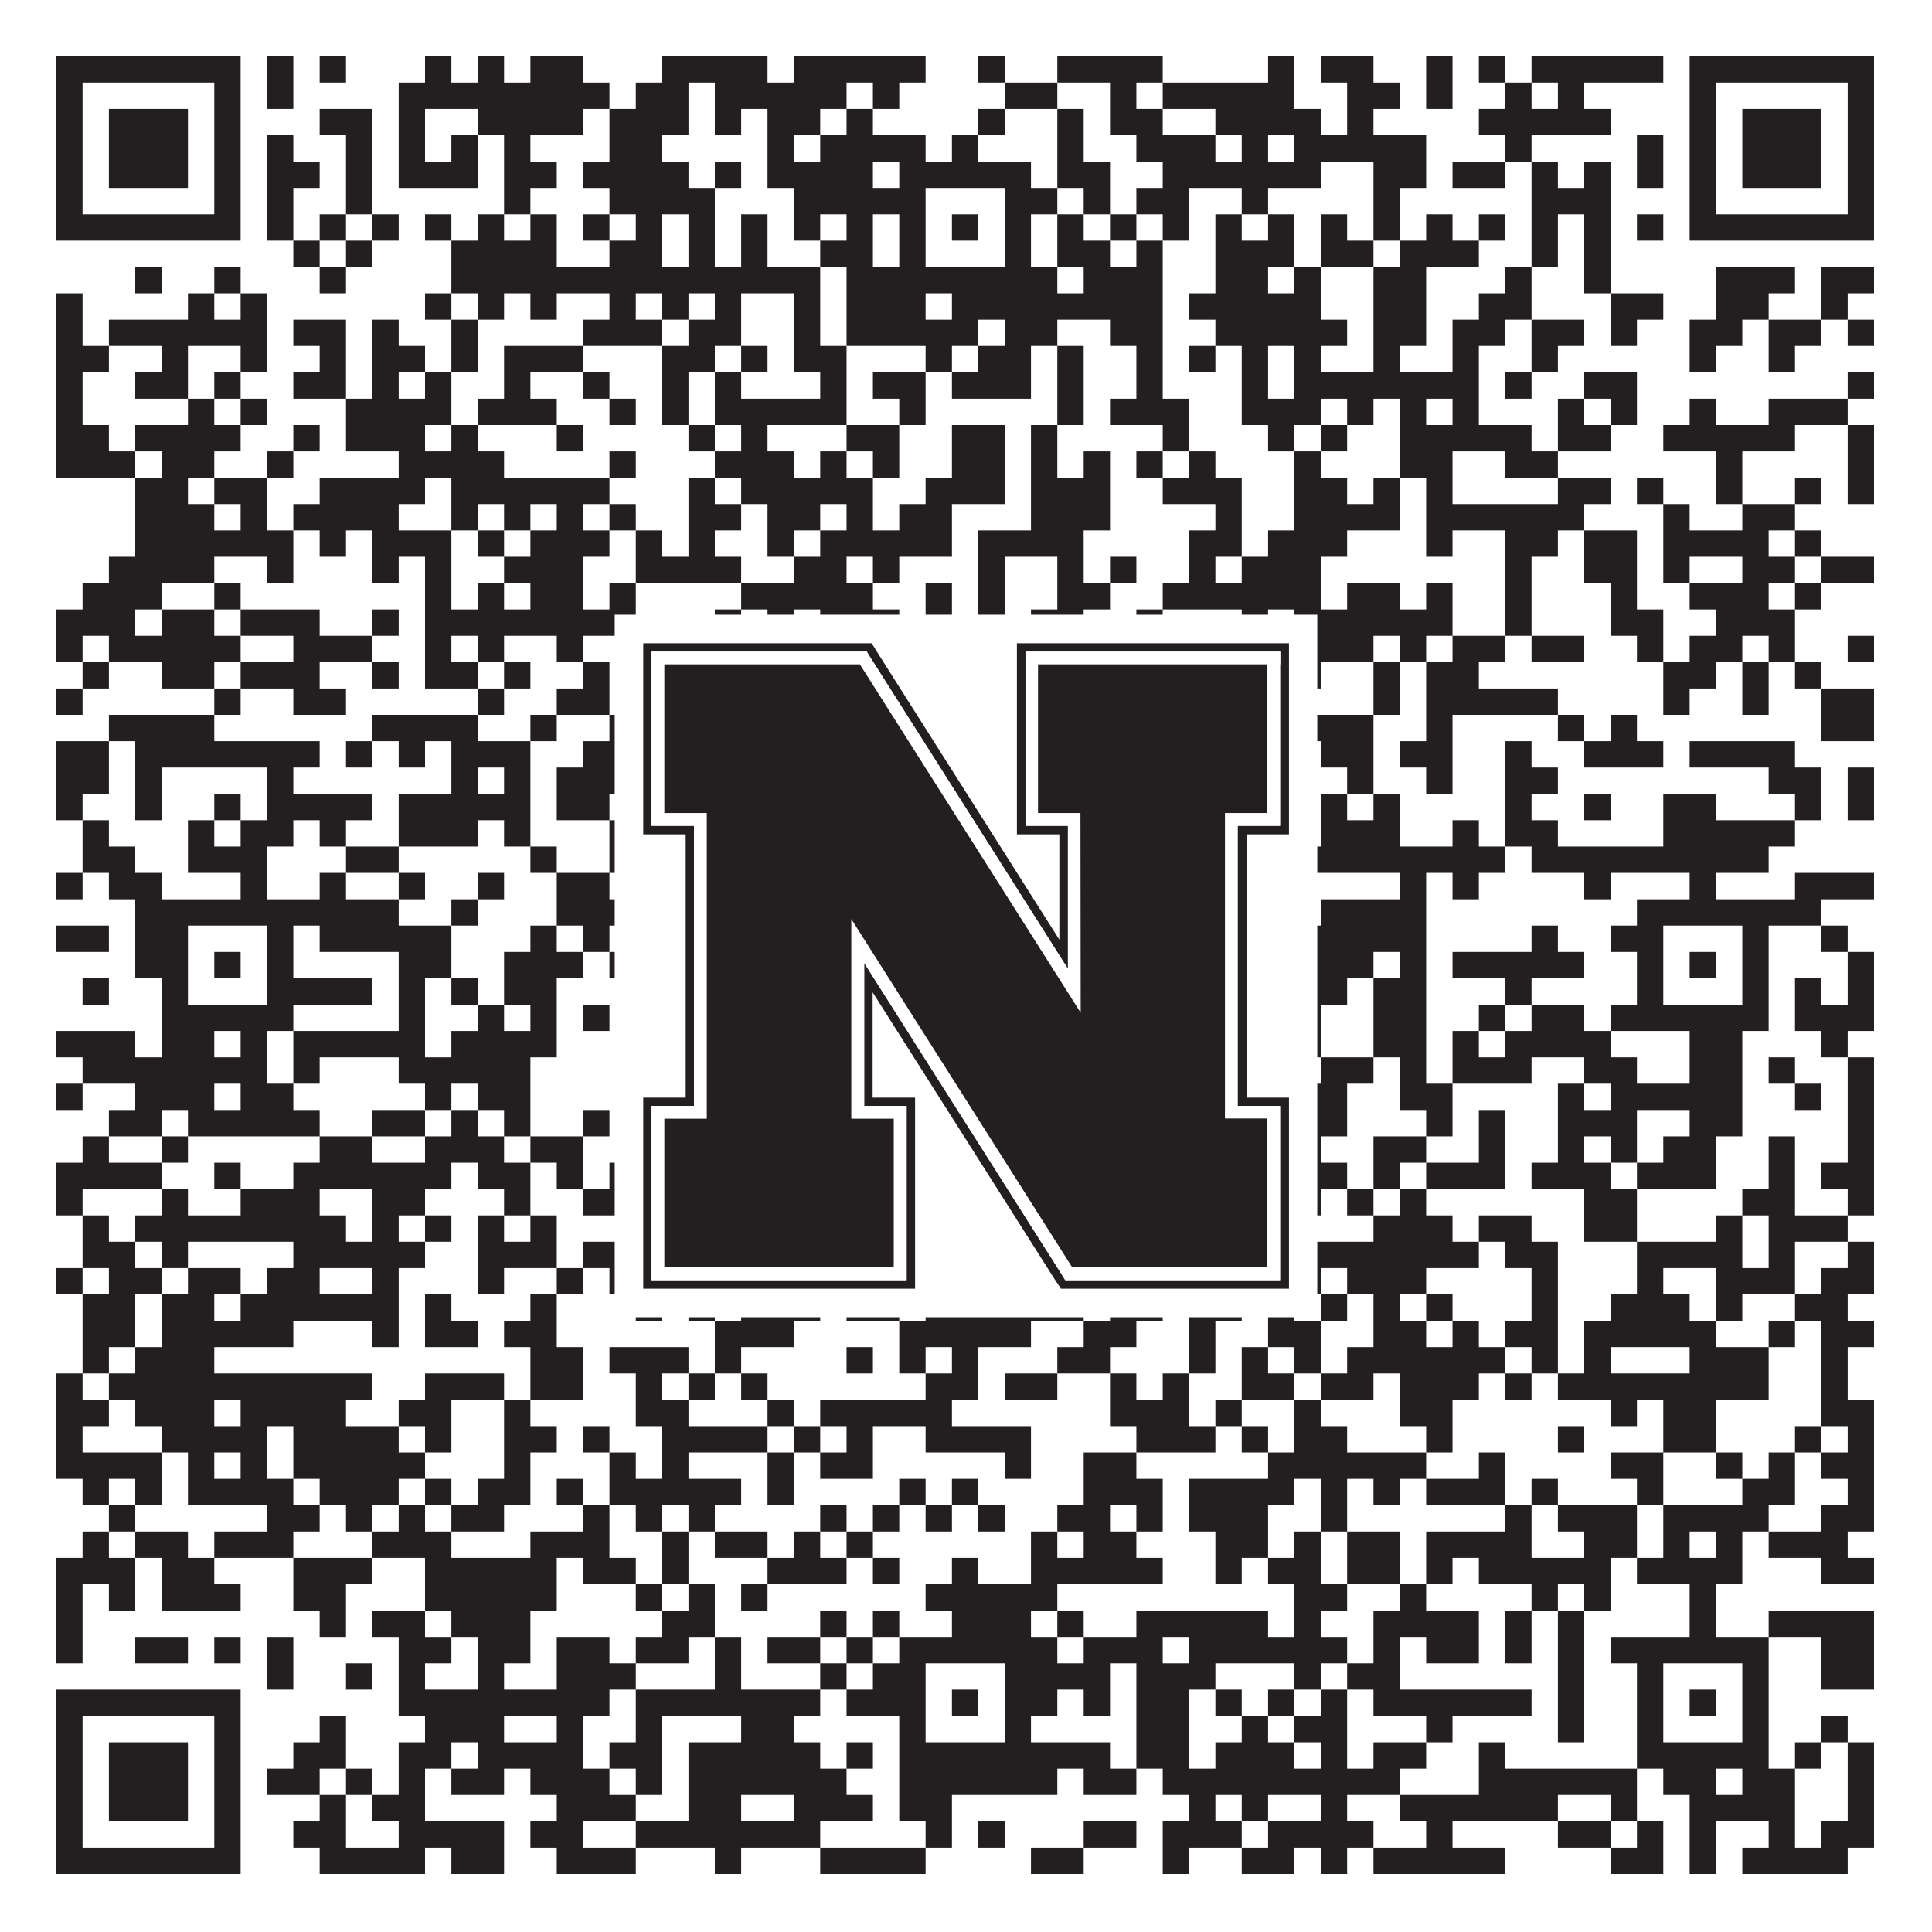
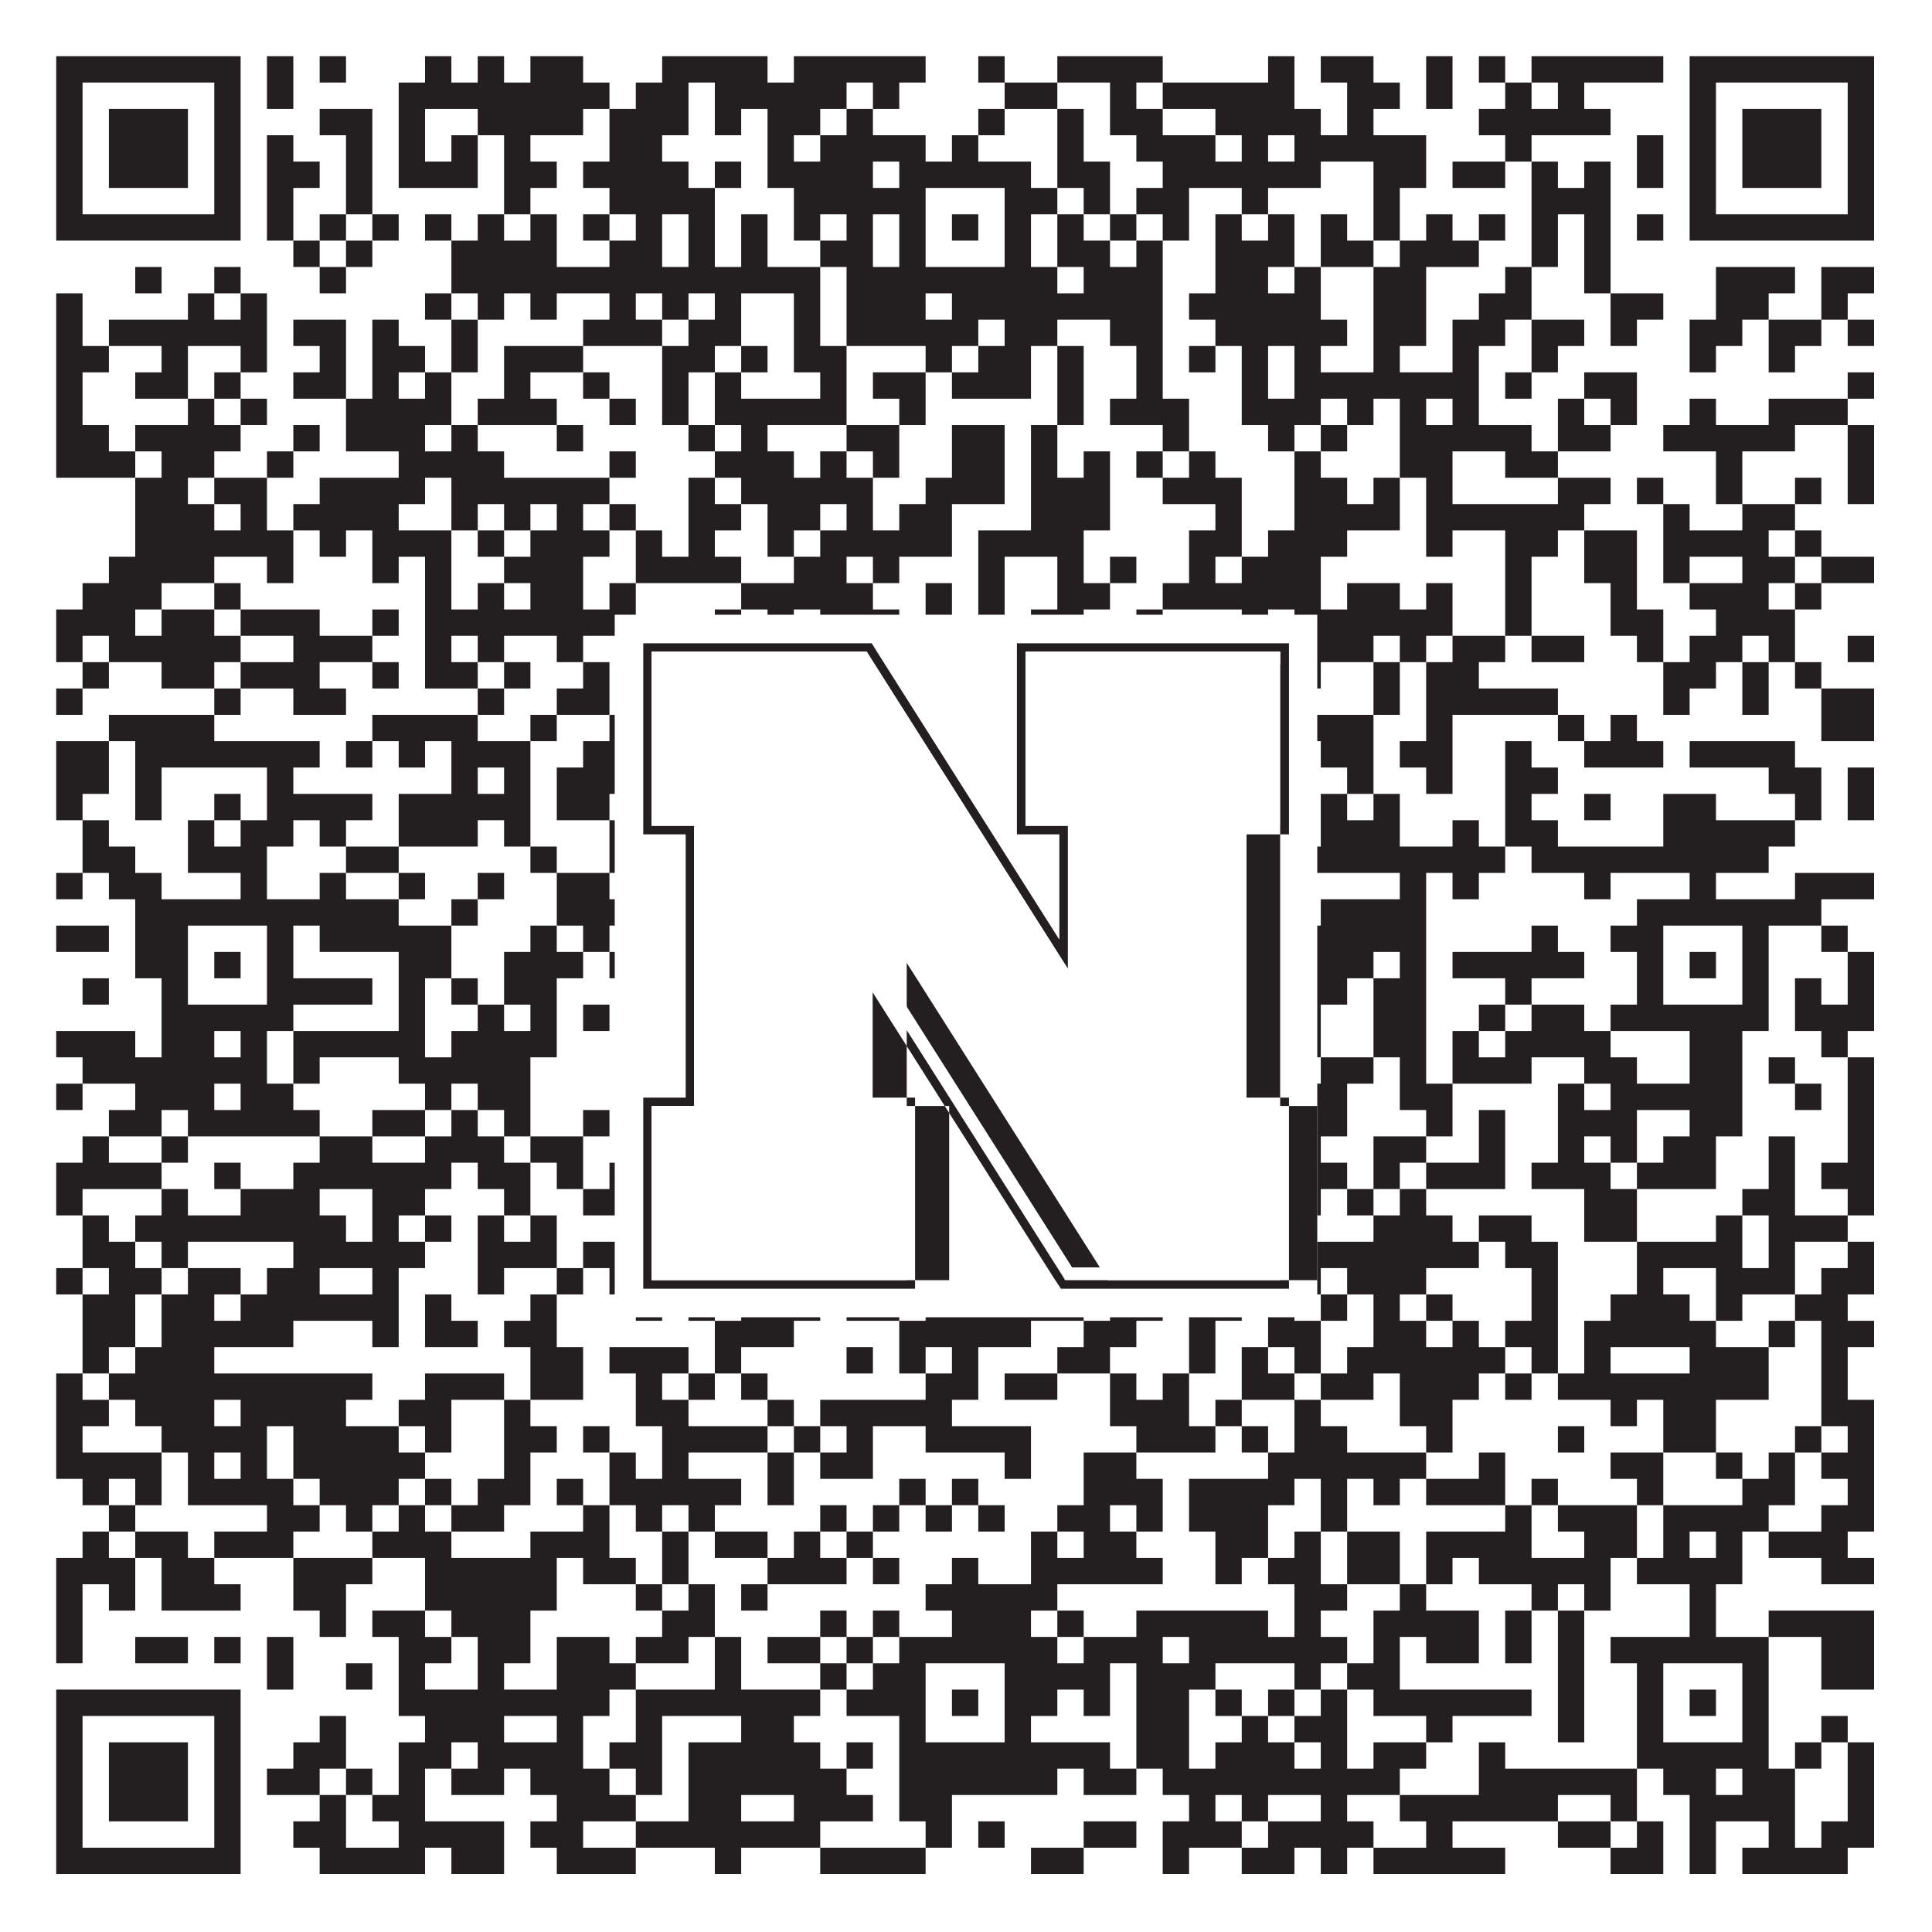
<svg xmlns="http://www.w3.org/2000/svg" version="1.1" width="1100px" height="1100px" viewBox="0 0 1100 1100">
  <rect x="0" y="0" width="1100" height="1100" fill="#ffffff" fill-opacity="1" />
  <path fill="#231f20" fill-opacity="1" d="M32,32L137,32L137,47L32,47ZM152,32L167,32L167,47L152,47ZM182,32L197,32L197,47L182,47ZM242,32L257,32L257,47L242,47ZM272,32L287,32L287,47L272,47ZM302,32L332,32L332,47L302,47ZM377,32L437,32L437,47L377,47ZM452,32L527,32L527,47L452,47ZM557,32L572,32L572,47L557,47ZM602,32L662,32L662,47L602,47ZM722,32L737,32L737,47L722,47ZM752,32L782,32L782,47L752,47ZM812,32L827,32L827,47L812,47ZM842,32L857,32L857,47L842,47ZM872,32L947,32L947,47L872,47ZM962,32L1067,32L1067,47L962,47ZM32,47L47,47L47,62L32,62ZM122,47L137,47L137,62L122,62ZM152,47L167,47L167,62L152,62ZM227,47L347,47L347,62L227,62ZM362,47L392,47L392,62L362,62ZM407,47L482,47L482,62L407,62ZM497,47L512,47L512,62L497,62ZM572,47L602,47L602,62L572,62ZM632,47L647,47L647,62L632,62ZM662,47L737,47L737,62L662,62ZM767,47L797,47L797,62L767,62ZM812,47L827,47L827,62L812,62ZM857,47L872,47L872,62L857,62ZM887,47L902,47L902,62L887,62ZM962,47L977,47L977,62L962,62ZM1052,47L1067,47L1067,62L1052,62ZM32,62L47,62L47,77L32,77ZM62,62L107,62L107,77L62,77ZM122,62L137,62L137,77L122,77ZM182,62L212,62L212,77L182,77ZM227,62L242,62L242,77L227,77ZM272,62L332,62L332,77L272,77ZM347,62L392,62L392,77L347,77ZM407,62L422,62L422,77L407,77ZM437,62L467,62L467,77L437,77ZM482,62L497,62L497,77L482,77ZM557,62L572,62L572,77L557,77ZM602,62L617,62L617,77L602,77ZM632,62L662,62L662,77L632,77ZM692,62L752,62L752,77L692,77ZM767,62L782,62L782,77L767,77ZM842,62L917,62L917,77L842,77ZM962,62L977,62L977,77L962,77ZM992,62L1037,62L1037,77L992,77ZM1052,62L1067,62L1067,77L1052,77ZM32,77L47,77L47,92L32,92ZM62,77L107,77L107,92L62,92ZM122,77L137,77L137,92L122,92ZM152,77L167,77L167,92L152,92ZM197,77L212,77L212,92L197,92ZM227,77L242,77L242,92L227,92ZM257,77L272,77L272,92L257,92ZM287,77L302,77L302,92L287,92ZM347,77L377,77L377,92L347,92ZM437,77L452,77L452,92L437,92ZM467,77L527,77L527,92L467,92ZM542,77L557,77L557,92L542,92ZM602,77L617,77L617,92L602,92ZM647,77L692,77L692,92L647,92ZM707,77L722,77L722,92L707,92ZM737,77L812,77L812,92L737,92ZM857,77L872,77L872,92L857,92ZM932,77L947,77L947,92L932,92ZM962,77L977,77L977,92L962,92ZM992,77L1037,77L1037,92L992,92ZM1052,77L1067,77L1067,92L1052,92ZM32,92L47,92L47,107L32,107ZM62,92L107,92L107,107L62,107ZM122,92L137,92L137,107L122,107ZM152,92L182,92L182,107L152,107ZM197,92L212,92L212,107L197,107ZM227,92L272,92L272,107L227,107ZM287,92L317,92L317,107L287,107ZM332,92L392,92L392,107L332,107ZM407,92L422,92L422,107L407,107ZM437,92L497,92L497,107L437,107ZM512,92L587,92L587,107L512,107ZM602,92L632,92L632,107L602,107ZM662,92L752,92L752,107L662,107ZM782,92L812,92L812,107L782,107ZM827,92L857,92L857,107L827,107ZM872,92L887,92L887,107L872,107ZM902,92L917,92L917,107L902,107ZM932,92L947,92L947,107L932,107ZM962,92L977,92L977,107L962,107ZM992,92L1037,92L1037,107L992,107ZM1052,92L1067,92L1067,107L1052,107ZM32,107L47,107L47,122L32,122ZM122,107L137,107L137,122L122,122ZM152,107L167,107L167,122L152,122ZM197,107L212,107L212,122L197,122ZM287,107L302,107L302,122L287,122ZM347,107L407,107L407,122L347,122ZM452,107L527,107L527,122L452,122ZM572,107L602,107L602,122L572,122ZM617,107L632,107L632,122L617,122ZM647,107L677,107L677,122L647,122ZM707,107L722,107L722,122L707,122ZM782,107L797,107L797,122L782,122ZM872,107L917,107L917,122L872,122ZM962,107L977,107L977,122L962,122ZM1052,107L1067,107L1067,122L1052,122ZM32,122L137,122L137,137L32,137ZM152,122L167,122L167,137L152,137ZM182,122L197,122L197,137L182,137ZM212,122L227,122L227,137L212,137ZM242,122L257,122L257,137L242,137ZM272,122L287,122L287,137L272,137ZM302,122L317,122L317,137L302,137ZM332,122L347,122L347,137L332,137ZM362,122L377,122L377,137L362,137ZM392,122L407,122L407,137L392,137ZM422,122L437,122L437,137L422,137ZM452,122L467,122L467,137L452,137ZM482,122L497,122L497,137L482,137ZM512,122L527,122L527,137L512,137ZM542,122L557,122L557,137L542,137ZM572,122L587,122L587,137L572,137ZM602,122L617,122L617,137L602,137ZM632,122L647,122L647,137L632,137ZM662,122L677,122L677,137L662,137ZM692,122L707,122L707,137L692,137ZM722,122L737,122L737,137L722,137ZM752,122L767,122L767,137L752,137ZM782,122L797,122L797,137L782,137ZM812,122L827,122L827,137L812,137ZM842,122L857,122L857,137L842,137ZM872,122L887,122L887,137L872,137ZM902,122L917,122L917,137L902,137ZM932,122L947,122L947,137L932,137ZM962,122L1067,122L1067,137L962,137ZM167,137L182,137L182,152L167,152ZM197,137L212,137L212,152L197,152ZM257,137L317,137L317,152L257,152ZM347,137L377,137L377,152L347,152ZM392,137L407,137L407,152L392,152ZM422,137L437,137L437,152L422,152ZM467,137L497,137L497,152L467,152ZM512,137L527,137L527,152L512,152ZM572,137L587,137L587,152L572,152ZM602,137L632,137L632,152L602,152ZM647,137L662,137L662,152L647,152ZM692,137L737,137L737,152L692,152ZM752,137L782,137L782,152L752,152ZM797,137L842,137L842,152L797,152ZM872,137L887,137L887,152L872,152ZM902,137L917,137L917,152L902,152ZM77,152L92,152L92,167L77,167ZM122,152L137,152L137,167L122,167ZM182,152L197,152L197,167L182,167ZM257,152L467,152L467,167L257,167ZM482,152L602,152L602,167L482,167ZM617,152L662,152L662,167L617,167ZM692,152L722,152L722,167L692,167ZM737,152L752,152L752,167L737,167ZM782,152L812,152L812,167L782,167ZM857,152L872,152L872,167L857,167ZM902,152L917,152L917,167L902,167ZM977,152L1022,152L1022,167L977,167ZM1037,152L1067,152L1067,167L1037,167ZM32,167L47,167L47,182L32,182ZM107,167L122,167L122,182L107,182ZM137,167L152,167L152,182L137,182ZM242,167L257,167L257,182L242,182ZM272,167L287,167L287,182L272,182ZM302,167L317,167L317,182L302,182ZM347,167L362,167L362,182L347,182ZM377,167L392,167L392,182L377,182ZM407,167L422,167L422,182L407,182ZM452,167L467,167L467,182L452,182ZM482,167L527,167L527,182L482,182ZM542,167L662,167L662,182L542,182ZM677,167L752,167L752,182L677,182ZM782,167L812,167L812,182L782,182ZM842,167L872,167L872,182L842,182ZM917,167L947,167L947,182L917,182ZM977,167L1007,167L1007,182L977,182ZM1037,167L1052,167L1052,182L1037,182ZM32,182L47,182L47,197L32,197ZM62,182L152,182L152,197L62,197ZM167,182L197,182L197,197L167,197ZM212,182L227,182L227,197L212,197ZM257,182L272,182L272,197L257,197ZM332,182L377,182L377,197L332,197ZM392,182L422,182L422,197L392,197ZM452,182L467,182L467,197L452,197ZM482,182L557,182L557,197L482,197ZM572,182L602,182L602,197L572,197ZM632,182L662,182L662,197L632,197ZM692,182L767,182L767,197L692,197ZM782,182L812,182L812,197L782,197ZM827,182L857,182L857,197L827,197ZM872,182L902,182L902,197L872,197ZM917,182L932,182L932,197L917,197ZM962,182L992,182L992,197L962,197ZM1007,182L1037,182L1037,197L1007,197ZM1052,182L1067,182L1067,197L1052,197ZM32,197L62,197L62,212L32,212ZM92,197L107,197L107,212L92,212ZM137,197L152,197L152,212L137,212ZM182,197L197,197L197,212L182,212ZM212,197L242,197L242,212L212,212ZM257,197L272,197L272,212L257,212ZM287,197L332,197L332,212L287,212ZM377,197L407,197L407,212L377,212ZM422,197L437,197L437,212L422,212ZM452,197L482,197L482,212L452,212ZM527,197L542,197L542,212L527,212ZM557,197L587,197L587,212L557,212ZM602,197L617,197L617,212L602,212ZM647,197L662,197L662,212L647,212ZM677,197L692,197L692,212L677,212ZM707,197L722,197L722,212L707,212ZM737,197L752,197L752,212L737,212ZM782,197L797,197L797,212L782,212ZM827,197L842,197L842,212L827,212ZM872,197L887,197L887,212L872,212ZM962,197L977,197L977,212L962,212ZM1007,197L1022,197L1022,212L1007,212ZM32,212L47,212L47,227L32,227ZM77,212L107,212L107,227L77,227ZM122,212L137,212L137,227L122,227ZM167,212L197,212L197,227L167,227ZM212,212L227,212L227,227L212,227ZM242,212L257,212L257,227L242,227ZM287,212L302,212L302,227L287,227ZM332,212L347,212L347,227L332,227ZM377,212L392,212L392,227L377,227ZM407,212L422,212L422,227L407,227ZM467,212L482,212L482,227L467,227ZM497,212L527,212L527,227L497,227ZM542,212L587,212L587,227L542,227ZM602,212L617,212L617,227L602,227ZM647,212L662,212L662,227L647,227ZM707,212L722,212L722,227L707,227ZM737,212L842,212L842,227L737,227ZM857,212L872,212L872,227L857,227ZM902,212L932,212L932,227L902,227ZM1052,212L1067,212L1067,227L1052,227ZM32,227L47,227L47,242L32,242ZM107,227L122,227L122,242L107,242ZM137,227L152,227L152,242L137,242ZM197,227L257,227L257,242L197,242ZM272,227L317,227L317,242L272,242ZM347,227L362,227L362,242L347,242ZM377,227L392,227L392,242L377,242ZM407,227L482,227L482,242L407,242ZM512,227L527,227L527,242L512,242ZM602,227L617,227L617,242L602,242ZM632,227L677,227L677,242L632,242ZM707,227L752,227L752,242L707,242ZM767,227L782,227L782,242L767,242ZM797,227L812,227L812,242L797,242ZM827,227L842,227L842,242L827,242ZM887,227L902,227L902,242L887,242ZM917,227L932,227L932,242L917,242ZM962,227L977,227L977,242L962,242ZM1007,227L1052,227L1052,242L1007,242ZM32,242L62,242L62,257L32,257ZM77,242L137,242L137,257L77,257ZM167,242L182,242L182,257L167,257ZM197,242L242,242L242,257L197,257ZM257,242L272,242L272,257L257,257ZM317,242L332,242L332,257L317,257ZM392,242L407,242L407,257L392,257ZM422,242L437,242L437,257L422,257ZM482,242L512,242L512,257L482,257ZM542,242L572,242L572,257L542,257ZM587,242L602,242L602,257L587,257ZM662,242L677,242L677,257L662,257ZM722,242L737,242L737,257L722,257ZM752,242L767,242L767,257L752,257ZM797,242L872,242L872,257L797,257ZM887,242L917,242L917,257L887,257ZM947,242L1022,242L1022,257L947,257ZM1052,242L1067,242L1067,257L1052,257ZM32,257L77,257L77,272L32,272ZM92,257L122,257L122,272L92,272ZM152,257L167,257L167,272L152,272ZM227,257L287,257L287,272L227,272ZM347,257L362,257L362,272L347,272ZM407,257L452,257L452,272L407,272ZM467,257L482,257L482,272L467,272ZM497,257L512,257L512,272L497,272ZM542,257L572,257L572,272L542,272ZM587,257L602,257L602,272L587,272ZM617,257L632,257L632,272L617,272ZM647,257L662,257L662,272L647,272ZM677,257L692,257L692,272L677,272ZM737,257L752,257L752,272L737,272ZM797,257L827,257L827,272L797,272ZM857,257L887,257L887,272L857,272ZM977,257L992,257L992,272L977,272ZM1052,257L1067,257L1067,272L1052,272ZM77,272L107,272L107,287L77,287ZM122,272L152,272L152,287L122,287ZM182,272L242,272L242,287L182,287ZM257,272L347,272L347,287L257,287ZM392,272L407,272L407,287L392,287ZM422,272L497,272L497,287L422,287ZM527,272L572,272L572,287L527,287ZM587,272L632,272L632,287L587,287ZM662,272L707,272L707,287L662,287ZM737,272L767,272L767,287L737,287ZM782,272L797,272L797,287L782,287ZM812,272L827,272L827,287L812,287ZM887,272L917,272L917,287L887,287ZM932,272L947,272L947,287L932,287ZM977,272L992,272L992,287L977,287ZM1022,272L1037,272L1037,287L1022,287ZM1052,272L1067,272L1067,287L1052,287ZM77,287L122,287L122,302L77,302ZM137,287L152,287L152,302L137,302ZM167,287L227,287L227,302L167,302ZM257,287L272,287L272,302L257,302ZM287,287L302,287L302,302L287,302ZM317,287L332,287L332,302L317,302ZM347,287L362,287L362,302L347,302ZM392,287L422,287L422,302L392,302ZM437,287L467,287L467,302L437,302ZM482,287L497,287L497,302L482,302ZM512,287L542,287L542,302L512,302ZM587,287L632,287L632,302L587,302ZM692,287L707,287L707,302L692,302ZM737,287L797,287L797,302L737,302ZM812,287L902,287L902,302L812,302ZM947,287L962,287L962,302L947,302ZM992,287L1022,287L1022,302L992,302ZM77,302L167,302L167,317L77,317ZM182,302L197,302L197,317L182,317ZM212,302L257,302L257,317L212,317ZM272,302L287,302L287,317L272,317ZM302,302L347,302L347,317L302,317ZM362,302L377,302L377,317L362,317ZM392,302L407,302L407,317L392,317ZM437,302L452,302L452,317L437,317ZM467,302L542,302L542,317L467,317ZM557,302L617,302L617,317L557,317ZM677,302L707,302L707,317L677,317ZM722,302L767,302L767,317L722,317ZM812,302L827,302L827,317L812,317ZM857,302L887,302L887,317L857,317ZM902,302L932,302L932,317L902,317ZM947,302L1007,302L1007,317L947,317ZM1022,302L1037,302L1037,317L1022,317ZM62,317L122,317L122,332L62,332ZM152,317L167,317L167,332L152,332ZM212,317L227,317L227,332L212,332ZM242,317L257,317L257,332L242,332ZM287,317L332,317L332,332L287,332ZM362,317L422,317L422,332L362,332ZM452,317L482,317L482,332L452,332ZM497,317L512,317L512,332L497,332ZM557,317L572,317L572,332L557,332ZM602,317L617,317L617,332L602,332ZM632,317L647,317L647,332L632,332ZM677,317L692,317L692,332L677,332ZM707,317L752,317L752,332L707,332ZM857,317L872,317L872,332L857,332ZM902,317L932,317L932,332L902,332ZM947,317L962,317L962,332L947,332ZM992,317L1022,317L1022,332L992,332ZM1037,317L1067,317L1067,332L1037,332ZM47,332L92,332L92,347L47,347ZM122,332L137,332L137,347L122,347ZM242,332L257,332L257,347L242,347ZM272,332L287,332L287,347L272,347ZM302,332L332,332L332,347L302,347ZM347,332L362,332L362,347L347,347ZM422,332L497,332L497,347L422,347ZM527,332L542,332L542,347L527,347ZM557,332L572,332L572,347L557,347ZM602,332L632,332L632,347L602,347ZM662,332L752,332L752,347L662,347ZM767,332L797,332L797,347L767,347ZM812,332L827,332L827,347L812,347ZM857,332L872,332L872,347L857,347ZM917,332L932,332L932,347L917,347ZM962,332L1007,332L1007,347L962,347ZM1022,332L1037,332L1037,347L1022,347ZM32,347L77,347L77,362L32,362ZM92,347L122,347L122,362L92,362ZM137,347L182,347L182,362L137,362ZM212,347L227,347L227,362L212,362ZM242,347L362,347L362,362L242,362ZM407,347L422,347L422,362L407,362ZM437,347L452,347L452,362L437,362ZM467,347L512,347L512,362L467,362ZM527,347L542,347L542,362L527,362ZM557,347L572,347L572,362L557,362ZM587,347L617,347L617,362L587,362ZM647,347L662,347L662,362L647,362ZM707,347L722,347L722,362L707,362ZM737,347L827,347L827,362L737,362ZM857,347L872,347L872,362L857,362ZM917,347L947,347L947,362L917,362ZM977,347L1022,347L1022,362L977,362ZM32,362L47,362L47,377L32,377ZM62,362L137,362L137,377L62,377ZM167,362L212,362L212,377L167,377ZM242,362L257,362L257,377L242,377ZM272,362L287,362L287,377L272,377ZM317,362L332,362L332,377L317,377ZM377,362L392,362L392,377L377,377ZM512,362L557,362L557,377L512,377ZM587,362L602,362L602,377L587,377ZM617,362L632,362L632,377L617,377ZM692,362L722,362L722,377L692,377ZM737,362L782,362L782,377L737,377ZM797,362L812,362L812,377L797,377ZM827,362L857,362L857,377L827,377ZM872,362L902,362L902,377L872,377ZM932,362L947,362L947,377L932,377ZM962,362L992,362L992,377L962,377ZM1007,362L1022,362L1022,377L1007,377ZM1052,362L1067,362L1067,377L1052,377ZM47,377L62,377L62,392L47,392ZM92,377L122,377L122,392L92,392ZM137,377L182,377L182,392L137,392ZM212,377L227,377L227,392L212,392ZM242,377L272,377L272,392L242,392ZM287,377L302,377L302,392L287,392ZM332,377L347,377L347,392L332,392ZM362,377L377,377L377,392L362,392ZM392,377L407,377L407,392L392,392ZM422,377L452,377L452,392L422,392ZM542,377L557,377L557,392L542,392ZM572,377L587,377L587,392L572,392ZM617,377L632,377L632,392L617,392ZM662,377L677,377L677,392L662,392ZM692,377L707,377L707,392L692,392ZM737,377L752,377L752,392L737,392ZM782,377L797,377L797,392L782,392ZM812,377L842,377L842,392L812,392ZM947,377L977,377L977,392L947,392ZM992,377L1007,377L1007,392L992,392ZM1022,377L1037,377L1037,392L1022,392ZM32,392L47,392L47,407L32,407ZM122,392L137,392L137,407L122,407ZM167,392L197,392L197,407L167,407ZM272,392L287,392L287,407L272,407ZM317,392L347,392L347,407L317,407ZM362,392L407,392L407,407L362,407ZM422,392L437,392L437,407L422,407ZM467,392L497,392L497,407L467,407ZM572,392L587,392L587,407L572,407ZM647,392L677,392L677,407L647,407ZM707,392L722,392L722,407L707,407ZM782,392L797,392L797,407L782,407ZM812,392L887,392L887,407L812,407ZM947,392L962,392L962,407L947,407ZM992,392L1007,392L1007,407L992,407ZM1037,392L1067,392L1067,407L1037,407ZM62,407L122,407L122,422L62,422ZM212,407L272,407L272,422L212,422ZM302,407L317,407L317,422L302,422ZM347,407L362,407L362,422L347,422ZM377,407L392,407L392,422L377,422ZM407,407L437,407L437,422L407,422ZM542,407L557,407L557,422L542,422ZM587,407L602,407L602,422L587,422ZM617,407L647,407L647,422L617,422ZM692,407L707,407L707,422L692,422ZM722,407L782,407L782,422L722,422ZM812,407L827,407L827,422L812,422ZM887,407L902,407L902,422L887,422ZM917,407L932,407L932,422L917,422ZM1037,407L1067,407L1067,422L1037,422ZM32,422L62,422L62,437L32,437ZM77,422L182,422L182,437L77,437ZM197,422L212,422L212,437L197,437ZM227,422L242,422L242,437L227,437ZM257,422L302,422L302,437L257,437ZM332,422L407,422L407,437L332,437ZM437,422L452,422L452,437L437,437ZM482,422L542,422L542,437L482,437ZM557,422L587,422L587,437L557,437ZM647,422L677,422L677,437L647,437ZM722,422L737,422L737,437L722,437ZM752,422L782,422L782,437L752,437ZM797,422L827,422L827,437L797,437ZM857,422L872,422L872,437L857,437ZM902,422L947,422L947,437L902,437ZM962,422L1022,422L1022,437L962,437ZM32,437L62,437L62,452L32,452ZM77,437L92,437L92,452L77,452ZM152,437L167,437L167,452L152,452ZM257,437L272,437L272,452L257,452ZM287,437L302,437L302,452L287,452ZM317,437L362,437L362,452L317,452ZM407,437L437,437L437,452L407,452ZM452,437L467,437L467,452L452,452ZM482,437L512,437L512,452L482,452ZM557,437L587,437L587,452L557,452ZM602,437L617,437L617,452L602,452ZM662,437L677,437L677,452L662,452ZM707,437L722,437L722,452L707,452ZM767,437L782,437L782,452L767,452ZM812,437L827,437L827,452L812,452ZM857,437L887,437L887,452L857,452ZM1007,437L1037,437L1037,452L1007,452ZM1052,437L1067,437L1067,452L1052,452ZM32,452L47,452L47,467L32,467ZM77,452L92,452L92,467L77,467ZM122,452L137,452L137,467L122,467ZM152,452L212,452L212,467L152,467ZM227,452L302,452L302,467L227,467ZM317,452L347,452L347,467L317,467ZM377,452L392,452L392,467L377,467ZM407,452L482,452L482,467L407,467ZM497,452L557,452L557,467L497,467ZM602,452L617,452L617,467L602,467ZM632,452L662,452L662,467L632,467ZM707,452L737,452L737,467L707,467ZM752,452L767,452L767,467L752,467ZM782,452L797,452L797,467L782,467ZM857,452L872,452L872,467L857,467ZM902,452L917,452L917,467L902,467ZM947,452L977,452L977,467L947,467ZM1022,452L1037,452L1037,467L1022,467ZM1052,452L1067,452L1067,467L1052,467ZM47,467L62,467L62,482L47,482ZM107,467L122,467L122,482L107,482ZM137,467L167,467L167,482L137,482ZM182,467L197,467L197,482L182,482ZM227,467L272,467L272,482L227,482ZM287,467L302,467L302,482L287,482ZM347,467L362,467L362,482L347,482ZM377,467L392,467L392,482L377,482ZM422,467L497,467L497,482L422,482ZM512,467L542,467L542,482L512,482ZM587,467L617,467L617,482L587,482ZM647,467L677,467L677,482L647,482ZM707,467L722,467L722,482L707,482ZM752,467L797,467L797,482L752,482ZM827,467L842,467L842,482L827,482ZM857,467L887,467L887,482L857,482ZM947,467L1022,467L1022,482L947,482ZM47,482L77,482L77,497L47,497ZM107,482L152,482L152,497L107,497ZM197,482L227,482L227,497L197,497ZM302,482L317,482L317,497L302,497ZM347,482L377,482L377,497L347,497ZM407,482L422,482L422,497L407,497ZM482,482L497,482L497,497L482,497ZM527,482L542,482L542,497L527,497ZM572,482L587,482L587,497L572,497ZM632,482L677,482L677,497L632,497ZM692,482L707,482L707,497L692,497ZM737,482L857,482L857,497L737,497ZM872,482L1007,482L1007,497L872,497ZM32,497L47,497L47,512L32,512ZM62,497L92,497L92,512L62,512ZM137,497L152,497L152,512L137,512ZM182,497L197,497L197,512L182,512ZM227,497L242,497L242,512L227,512ZM272,497L287,497L287,512L272,512ZM317,497L347,497L347,512L317,512ZM362,497L392,497L392,512L362,512ZM422,497L497,497L497,512L422,512ZM542,497L572,497L572,512L542,512ZM662,497L677,497L677,512L662,512ZM692,497L737,497L737,512L692,512ZM797,497L812,497L812,512L797,512ZM827,497L842,497L842,512L827,512ZM902,497L917,497L917,512L902,512ZM962,497L977,497L977,512L962,512ZM1022,497L1067,497L1067,512L1022,512ZM77,512L227,512L227,527L77,527ZM257,512L272,512L272,527L257,527ZM317,512L422,512L422,527L317,527ZM437,512L497,512L497,527L437,527ZM512,512L602,512L602,527L512,527ZM647,512L662,512L662,527L647,527ZM707,512L722,512L722,527L707,527ZM752,512L812,512L812,527L752,527ZM932,512L1037,512L1037,527L932,527ZM32,527L62,527L62,542L32,542ZM77,527L107,527L107,542L77,542ZM152,527L167,527L167,542L152,542ZM182,527L257,527L257,542L182,542ZM302,527L317,527L317,542L302,542ZM332,527L347,527L347,542L332,542ZM422,527L452,527L452,542L422,542ZM497,527L527,527L527,542L497,542ZM572,527L602,527L602,542L572,542ZM617,527L647,527L647,542L617,542ZM692,527L812,527L812,542L692,542ZM872,527L887,527L887,542L872,542ZM917,527L947,527L947,542L917,542ZM992,527L1007,527L1007,542L992,542ZM1037,527L1052,527L1052,542L1037,542ZM77,542L107,542L107,557L77,557ZM122,542L137,542L137,557L122,557ZM152,542L167,542L167,557L152,557ZM227,542L257,542L257,557L227,557ZM287,542L332,542L332,557L287,557ZM347,542L422,542L422,557L347,557ZM437,542L452,542L452,557L437,557ZM467,542L482,542L482,557L467,557ZM512,542L527,542L527,557L512,557ZM542,542L557,542L557,557L542,557ZM572,542L587,542L587,557L572,557ZM602,542L632,542L632,557L602,557ZM647,542L662,542L662,557L647,557ZM677,542L707,542L707,557L677,557ZM722,542L782,542L782,557L722,557ZM797,542L812,542L812,557L797,557ZM827,542L902,542L902,557L827,557ZM932,542L947,542L947,557L932,557ZM962,542L977,542L977,557L962,557ZM992,542L1007,542L1007,557L992,557ZM1052,542L1067,542L1067,557L1052,557ZM47,557L62,557L62,572L47,572ZM92,557L107,557L107,572L92,572ZM152,557L212,557L212,572L152,572ZM227,557L242,557L242,572L227,572ZM257,557L272,557L272,572L257,572ZM287,557L317,557L317,572L287,572ZM407,557L437,557L437,572L407,572ZM467,557L527,557L527,572L467,572ZM572,557L617,557L617,572L572,572ZM647,557L707,557L707,572L647,572ZM722,557L767,557L767,572L722,572ZM782,557L812,557L812,572L782,572ZM857,557L872,557L872,572L857,572ZM932,557L947,557L947,572L932,572ZM992,557L1007,557L1007,572L992,572ZM1022,557L1037,557L1037,572L1022,572ZM1052,557L1067,557L1067,572L1052,572ZM92,572L167,572L167,587L92,587ZM227,572L242,572L242,587L227,587ZM272,572L287,572L287,587L272,587ZM302,572L317,572L317,587L302,587ZM332,572L347,572L347,587L332,587ZM362,572L377,572L377,587L362,587ZM422,572L437,572L437,587L422,587ZM452,572L482,572L482,587L452,587ZM512,572L707,572L707,587L512,587ZM737,572L752,572L752,587L737,587ZM782,572L812,572L812,587L782,587ZM842,572L857,572L857,587L842,587ZM872,572L902,572L902,587L872,587ZM917,572L1007,572L1007,587L917,587ZM1022,572L1067,572L1067,587L1022,587ZM32,587L77,587L77,602L32,602ZM92,587L122,587L122,602L92,602ZM137,587L152,587L152,602L137,602ZM167,587L242,587L242,602L167,602ZM257,587L317,587L317,602L257,602ZM377,587L407,587L407,602L377,602ZM437,587L467,587L467,602L437,602ZM497,587L512,587L512,602L497,602ZM527,587L557,587L557,602L527,602ZM647,587L662,587L662,602L647,602ZM692,587L707,587L707,602L692,602ZM737,587L752,587L752,602L737,602ZM782,587L812,587L812,602L782,602ZM827,587L842,587L842,602L827,602ZM857,587L917,587L917,602L857,602ZM962,587L992,587L992,602L962,602ZM1037,587L1052,587L1052,602L1037,602ZM47,602L152,602L152,617L47,617ZM167,602L182,602L182,617L167,617ZM227,602L302,602L302,617L227,617ZM362,602L377,602L377,617L362,617ZM392,602L407,602L407,617L392,617ZM422,602L452,602L452,617L422,617ZM482,602L497,602L497,617L482,617ZM512,602L542,602L542,617L512,617ZM557,602L572,602L572,617L557,617ZM602,602L617,602L617,617L602,617ZM632,602L647,602L647,617L632,617ZM662,602L677,602L677,617L662,617ZM692,602L707,602L707,617L692,617ZM722,602L737,602L737,617L722,617ZM752,602L782,602L782,617L752,617ZM797,602L812,602L812,617L797,617ZM827,602L872,602L872,617L827,617ZM902,602L932,602L932,617L902,617ZM962,602L992,602L992,617L962,617ZM1007,602L1022,602L1022,617L1007,617ZM1052,602L1067,602L1067,617L1052,617ZM32,617L47,617L47,632L32,632ZM77,617L122,617L122,632L77,632ZM137,617L167,617L167,632L137,632ZM242,617L257,617L257,632L242,632ZM272,617L302,617L302,632L272,632ZM377,617L392,617L392,632L377,632ZM407,617L422,617L422,632L407,632ZM452,617L467,617L467,632L452,632ZM482,617L497,617L497,632L482,632ZM527,617L542,617L542,632L527,632ZM572,617L602,617L602,632L572,632ZM662,617L692,617L692,632L662,632ZM707,617L767,617L767,632L707,632ZM797,617L827,617L827,632L797,632ZM887,617L902,617L902,632L887,632ZM917,617L992,617L992,632L917,632ZM1022,617L1037,617L1037,632L1022,632ZM1052,617L1067,617L1067,632L1052,632ZM62,632L92,632L92,647L62,647ZM107,632L182,632L182,647L107,647ZM212,632L242,632L242,647L212,647ZM257,632L272,632L272,647L257,647ZM287,632L302,632L302,647L287,647ZM332,632L347,632L347,647L332,647ZM392,632L407,632L407,647L392,647ZM482,632L497,632L497,647L482,647ZM542,632L557,632L557,647L542,647ZM587,632L692,632L692,647L587,647ZM707,632L767,632L767,647L707,647ZM812,632L827,632L827,647L812,647ZM842,632L857,632L857,647L842,647ZM887,632L932,632L932,647L887,647ZM962,632L992,632L992,647L962,647ZM1052,632L1067,632L1067,647L1052,647ZM47,647L62,647L62,662L47,662ZM92,647L107,647L107,662L92,662ZM182,647L212,647L212,662L182,662ZM242,647L287,647L287,662L242,662ZM302,647L332,647L332,662L302,662ZM362,647L437,647L437,662L362,662ZM482,647L497,647L497,662L482,662ZM512,647L527,647L527,662L512,662ZM542,647L587,647L587,662L542,662ZM602,647L617,647L617,662L602,662ZM632,647L647,647L647,662L632,662ZM677,647L707,647L707,662L677,662ZM737,647L752,647L752,662L737,662ZM782,647L812,647L812,662L782,662ZM842,647L857,647L857,662L842,662ZM887,647L902,647L902,662L887,662ZM917,647L932,647L932,662L917,662ZM947,647L977,647L977,662L947,662ZM1007,647L1022,647L1022,662L1007,662ZM1052,647L1067,647L1067,662L1052,662ZM32,662L92,662L92,677L32,677ZM122,662L137,662L137,677L122,677ZM167,662L257,662L257,677L167,677ZM272,662L302,662L302,677L272,677ZM317,662L332,662L332,677L317,677ZM347,662L392,662L392,677L347,677ZM437,662L482,662L482,677L437,677ZM557,662L572,662L572,677L557,677ZM602,662L647,662L647,677L602,677ZM662,662L677,662L677,677L662,677ZM722,662L767,662L767,677L722,677ZM782,662L797,662L797,677L782,677ZM812,662L857,662L857,677L812,677ZM872,662L917,662L917,677L872,677ZM932,662L977,662L977,677L932,677ZM1007,662L1022,662L1022,677L1007,677ZM1037,662L1067,662L1067,677L1037,677ZM32,677L47,677L47,692L32,692ZM92,677L107,677L107,692L92,692ZM137,677L182,677L182,692L137,692ZM212,677L242,677L242,692L212,692ZM287,677L302,677L302,692L287,692ZM332,677L377,677L377,692L332,692ZM407,677L452,677L452,692L407,692ZM467,677L497,677L497,692L467,692ZM512,677L527,677L527,692L512,692ZM557,677L572,677L572,692L557,692ZM587,677L602,677L602,692L587,692ZM617,677L632,677L632,692L617,692ZM647,677L662,677L662,692L647,692ZM677,677L722,677L722,692L677,692ZM737,677L752,677L752,692L737,692ZM767,677L782,677L782,692L767,692ZM797,677L812,677L812,692L797,692ZM902,677L932,677L932,692L902,692ZM992,677L1022,677L1022,692L992,692ZM1052,677L1067,677L1067,692L1052,692ZM47,692L62,692L62,707L47,707ZM77,692L197,692L197,707L77,707ZM212,692L227,692L227,707L212,707ZM242,692L257,692L257,707L242,707ZM272,692L287,692L287,707L272,707ZM302,692L317,692L317,707L302,707ZM392,692L452,692L452,707L392,707ZM512,692L557,692L557,707L512,707ZM587,692L617,692L617,707L587,707ZM632,692L737,692L737,707L632,707ZM782,692L827,692L827,707L782,707ZM842,692L872,692L872,707L842,707ZM902,692L932,692L932,707L902,707ZM977,692L992,692L992,707L977,707ZM1007,692L1052,692L1052,707L1007,707ZM47,707L77,707L77,722L47,722ZM92,707L107,707L107,722L92,722ZM167,707L242,707L242,722L167,722ZM272,707L317,707L317,722L272,722ZM332,707L377,707L377,722L332,722ZM392,707L407,707L407,722L392,722ZM452,707L467,707L467,722L452,722ZM497,707L512,707L512,722L497,722ZM572,707L602,707L602,722L572,722ZM632,707L647,707L647,722L632,722ZM692,707L842,707L842,722L692,722ZM857,707L887,707L887,722L857,722ZM932,707L992,707L992,722L932,722ZM1007,707L1022,707L1022,722L1007,722ZM1052,707L1067,707L1067,722L1052,722ZM32,722L47,722L47,737L32,737ZM62,722L92,722L92,737L62,737ZM107,722L137,722L137,737L107,737ZM152,722L182,722L182,737L152,737ZM212,722L227,722L227,737L212,737ZM272,722L287,722L287,737L272,737ZM317,722L332,722L332,737L317,737ZM347,722L362,722L362,737L347,737ZM377,722L392,722L392,737L377,737ZM437,722L467,722L467,737L437,737ZM482,722L527,722L527,737L482,737ZM557,722L572,722L572,737L557,737ZM587,722L617,722L617,737L587,737ZM632,722L647,722L647,737L632,737ZM722,722L752,722L752,737L722,737ZM767,722L812,722L812,737L767,737ZM872,722L887,722L887,737L872,737ZM932,722L947,722L947,737L932,737ZM977,722L1022,722L1022,737L977,737ZM1037,722L1067,722L1067,737L1037,737ZM47,737L77,737L77,752L47,752ZM92,737L122,737L122,752L92,752ZM137,737L227,737L227,752L137,752ZM242,737L257,737L257,752L242,752ZM302,737L317,737L317,752L302,752ZM362,737L377,737L377,752L362,752ZM392,737L407,737L407,752L392,752ZM422,737L467,737L467,752L422,752ZM482,737L512,737L512,752L482,752ZM527,737L617,737L617,752L527,752ZM632,737L662,737L662,752L632,752ZM677,737L707,737L707,752L677,752ZM722,737L737,737L737,752L722,752ZM752,737L767,737L767,752L752,752ZM782,737L797,737L797,752L782,752ZM812,737L827,737L827,752L812,752ZM872,737L887,737L887,752L872,752ZM917,737L962,737L962,752L917,752ZM977,737L992,737L992,752L977,752ZM1022,737L1052,737L1052,752L1022,752ZM47,752L77,752L77,767L47,767ZM92,752L167,752L167,767L92,767ZM212,752L227,752L227,767L212,767ZM242,752L272,752L272,767L242,767ZM287,752L317,752L317,767L287,767ZM407,752L452,752L452,767L407,767ZM512,752L587,752L587,767L512,767ZM617,752L647,752L647,767L617,767ZM677,752L692,752L692,767L677,767ZM722,752L752,752L752,767L722,767ZM782,752L812,752L812,767L782,767ZM827,752L842,752L842,767L827,767ZM857,752L887,752L887,767L857,767ZM902,752L977,752L977,767L902,767ZM1007,752L1022,752L1022,767L1007,767ZM1037,752L1067,752L1067,767L1037,767ZM47,767L62,767L62,782L47,782ZM77,767L122,767L122,782L77,782ZM302,767L332,767L332,782L302,782ZM347,767L392,767L392,782L347,782ZM407,767L422,767L422,782L407,782ZM482,767L497,767L497,782L482,782ZM512,767L527,767L527,782L512,782ZM542,767L557,767L557,782L542,782ZM602,767L632,767L632,782L602,782ZM677,767L692,767L692,782L677,782ZM707,767L722,767L722,782L707,782ZM737,767L752,767L752,782L737,782ZM767,767L857,767L857,782L767,782ZM872,767L887,767L887,782L872,782ZM902,767L917,767L917,782L902,782ZM962,767L1007,767L1007,782L962,782ZM1037,767L1052,767L1052,782L1037,782ZM32,782L47,782L47,797L32,797ZM62,782L212,782L212,797L62,797ZM242,782L287,782L287,797L242,797ZM302,782L332,782L332,797L302,797ZM362,782L377,782L377,797L362,797ZM392,782L407,782L407,797L392,797ZM422,782L437,782L437,797L422,797ZM527,782L557,782L557,797L527,797ZM572,782L602,782L602,797L572,797ZM632,782L647,782L647,797L632,797ZM662,782L677,782L677,797L662,797ZM707,782L737,782L737,797L707,797ZM752,782L782,782L782,797L752,797ZM797,782L842,782L842,797L797,797ZM857,782L872,782L872,797L857,797ZM887,782L1007,782L1007,797L887,797ZM1037,782L1052,782L1052,797L1037,797ZM32,797L62,797L62,812L32,812ZM77,797L122,797L122,812L77,812ZM137,797L197,797L197,812L137,812ZM227,797L257,797L257,812L227,812ZM287,797L302,797L302,812L287,812ZM362,797L392,797L392,812L362,812ZM437,797L452,797L452,812L437,812ZM467,797L542,797L542,812L467,812ZM632,797L677,797L677,812L632,812ZM692,797L707,797L707,812L692,812ZM737,797L752,797L752,812L737,812ZM797,797L827,797L827,812L797,812ZM917,797L932,797L932,812L917,812ZM947,797L977,797L977,812L947,812ZM1037,797L1067,797L1067,812L1037,812ZM32,812L47,812L47,827L32,827ZM92,812L152,812L152,827L92,827ZM167,812L227,812L227,827L167,827ZM242,812L257,812L257,827L242,827ZM287,812L317,812L317,827L287,827ZM332,812L347,812L347,827L332,827ZM377,812L437,812L437,827L377,827ZM452,812L467,812L467,827L452,827ZM482,812L497,812L497,827L482,827ZM527,812L587,812L587,827L527,827ZM647,812L692,812L692,827L647,827ZM707,812L722,812L722,827L707,827ZM737,812L767,812L767,827L737,827ZM812,812L827,812L827,827L812,827ZM887,812L902,812L902,827L887,827ZM947,812L977,812L977,827L947,827ZM1022,812L1037,812L1037,827L1022,827ZM1052,812L1067,812L1067,827L1052,827ZM32,827L92,827L92,842L32,842ZM107,827L122,827L122,842L107,842ZM137,827L152,827L152,842L137,842ZM167,827L242,827L242,842L167,842ZM287,827L302,827L302,842L287,842ZM347,827L362,827L362,842L347,842ZM377,827L392,827L392,842L377,842ZM437,827L452,827L452,842L437,842ZM467,827L497,827L497,842L467,842ZM572,827L587,827L587,842L572,842ZM617,827L647,827L647,842L617,842ZM722,827L812,827L812,842L722,842ZM842,827L857,827L857,842L842,842ZM917,827L947,827L947,842L917,842ZM977,827L992,827L992,842L977,842ZM1007,827L1022,827L1022,842L1007,842ZM1037,827L1067,827L1067,842L1037,842ZM47,842L62,842L62,857L47,857ZM77,842L92,842L92,857L77,857ZM107,842L167,842L167,857L107,857ZM182,842L227,842L227,857L182,857ZM242,842L257,842L257,857L242,857ZM272,842L302,842L302,857L272,857ZM317,842L332,842L332,857L317,857ZM347,842L422,842L422,857L347,857ZM437,842L452,842L452,857L437,857ZM512,842L527,842L527,857L512,857ZM542,842L557,842L557,857L542,857ZM617,842L662,842L662,857L617,857ZM677,842L737,842L737,857L677,857ZM752,842L767,842L767,857L752,857ZM782,842L797,842L797,857L782,857ZM812,842L857,842L857,857L812,857ZM872,842L887,842L887,857L872,857ZM932,842L947,842L947,857L932,857ZM992,842L1022,842L1022,857L992,857ZM1052,842L1067,842L1067,857L1052,857ZM62,857L77,857L77,872L62,872ZM152,857L182,857L182,872L152,872ZM197,857L212,857L212,872L197,872ZM227,857L242,857L242,872L227,872ZM257,857L287,857L287,872L257,872ZM332,857L347,857L347,872L332,872ZM362,857L377,857L377,872L362,872ZM392,857L407,857L407,872L392,872ZM467,857L482,857L482,872L467,872ZM497,857L512,857L512,872L497,872ZM527,857L542,857L542,872L527,872ZM557,857L572,857L572,872L557,872ZM602,857L632,857L632,872L602,872ZM647,857L662,857L662,872L647,872ZM677,857L722,857L722,872L677,872ZM752,857L767,857L767,872L752,872ZM857,857L872,857L872,872L857,872ZM887,857L932,857L932,872L887,872ZM947,857L1007,857L1007,872L947,872ZM1037,857L1067,857L1067,872L1037,872ZM47,872L62,872L62,887L47,887ZM77,872L107,872L107,887L77,887ZM122,872L167,872L167,887L122,887ZM212,872L257,872L257,887L212,887ZM302,872L347,872L347,887L302,887ZM377,872L392,872L392,887L377,887ZM407,872L437,872L437,887L407,887ZM452,872L467,872L467,887L452,887ZM482,872L497,872L497,887L482,887ZM587,872L602,872L602,887L587,887ZM617,872L647,872L647,887L617,887ZM692,872L722,872L722,887L692,887ZM737,872L752,872L752,887L737,887ZM767,872L797,872L797,887L767,887ZM812,872L872,872L872,887L812,887ZM902,872L932,872L932,887L902,887ZM947,872L962,872L962,887L947,887ZM977,872L992,872L992,887L977,887ZM1007,872L1052,872L1052,887L1007,887ZM32,887L77,887L77,902L32,902ZM92,887L122,887L122,902L92,902ZM167,887L212,887L212,902L167,902ZM242,887L317,887L317,902L242,902ZM332,887L362,887L362,902L332,902ZM377,887L392,887L392,902L377,902ZM437,887L482,887L482,902L437,902ZM497,887L512,887L512,902L497,902ZM542,887L557,887L557,902L542,902ZM587,887L662,887L662,902L587,902ZM692,887L707,887L707,902L692,902ZM722,887L752,887L752,902L722,902ZM767,887L797,887L797,902L767,902ZM812,887L827,887L827,902L812,902ZM842,887L917,887L917,902L842,902ZM932,887L992,887L992,902L932,902ZM1037,887L1067,887L1067,902L1037,902ZM32,902L47,902L47,917L32,917ZM62,902L77,902L77,917L62,917ZM92,902L137,902L137,917L92,917ZM167,902L197,902L197,917L167,917ZM242,902L317,902L317,917L242,917ZM362,902L377,902L377,917L362,917ZM392,902L407,902L407,917L392,917ZM422,902L437,902L437,917L422,917ZM527,902L602,902L602,917L527,917ZM737,902L767,902L767,917L737,917ZM797,902L812,902L812,917L797,917ZM872,902L887,902L887,917L872,917ZM902,902L917,902L917,917L902,917ZM962,902L977,902L977,917L962,917ZM32,917L47,917L47,932L32,932ZM182,917L197,917L197,932L182,932ZM212,917L242,917L242,932L212,932ZM257,917L302,917L302,932L257,932ZM377,917L407,917L407,932L377,932ZM467,917L482,917L482,932L467,932ZM497,917L512,917L512,932L497,932ZM542,917L587,917L587,932L542,932ZM602,917L617,917L617,932L602,932ZM647,917L722,917L722,932L647,932ZM737,917L752,917L752,932L737,932ZM782,917L842,917L842,932L782,932ZM857,917L872,917L872,932L857,932ZM887,917L902,917L902,932L887,932ZM962,917L977,917L977,932L962,932ZM1007,917L1067,917L1067,932L1007,932ZM32,932L47,932L47,947L32,947ZM77,932L107,932L107,947L77,947ZM122,932L137,932L137,947L122,947ZM152,932L167,932L167,947L152,947ZM227,932L257,932L257,947L227,947ZM272,932L302,932L302,947L272,947ZM317,932L347,932L347,947L317,947ZM362,932L392,932L392,947L362,947ZM407,932L422,932L422,947L407,947ZM437,932L467,932L467,947L437,947ZM482,932L497,932L497,947L482,947ZM512,932L602,932L602,947L512,947ZM617,932L662,932L662,947L617,947ZM677,932L767,932L767,947L677,947ZM782,932L797,932L797,947L782,947ZM812,932L842,932L842,947L812,947ZM857,932L872,932L872,947L857,947ZM887,932L902,932L902,947L887,947ZM917,932L1007,932L1007,947L917,947ZM1037,932L1067,932L1067,947L1037,947ZM152,947L167,947L167,962L152,962ZM197,947L212,947L212,962L197,962ZM227,947L242,947L242,962L227,962ZM272,947L287,947L287,962L272,962ZM317,947L362,947L362,962L317,962ZM407,947L422,947L422,962L407,962ZM467,947L482,947L482,962L467,962ZM497,947L527,947L527,962L497,962ZM572,947L632,947L632,962L572,962ZM647,947L692,947L692,962L647,962ZM737,947L752,947L752,962L737,962ZM767,947L797,947L797,962L767,962ZM887,947L902,947L902,962L887,962ZM932,947L947,947L947,962L932,962ZM992,947L1007,947L1007,962L992,962ZM1037,947L1067,947L1067,962L1037,962ZM32,962L137,962L137,977L32,977ZM227,962L347,962L347,977L227,977ZM362,962L467,962L467,977L362,977ZM482,962L527,962L527,977L482,977ZM542,962L557,962L557,977L542,977ZM572,962L602,962L602,977L572,977ZM617,962L632,962L632,977L617,977ZM647,962L677,962L677,977L647,977ZM692,962L707,962L707,977L692,977ZM722,962L737,962L737,977L722,977ZM752,962L767,962L767,977L752,977ZM782,962L872,962L872,977L782,977ZM887,962L902,962L902,977L887,977ZM932,962L947,962L947,977L932,977ZM962,962L977,962L977,977L962,977ZM992,962L1007,962L1007,977L992,977ZM32,977L47,977L47,992L32,992ZM122,977L137,977L137,992L122,992ZM182,977L197,977L197,992L182,992ZM242,977L287,977L287,992L242,992ZM317,977L332,977L332,992L317,992ZM362,977L377,977L377,992L362,992ZM422,977L452,977L452,992L422,992ZM512,977L527,977L527,992L512,992ZM572,977L587,977L587,992L572,992ZM647,977L677,977L677,992L647,992ZM707,977L722,977L722,992L707,992ZM737,977L767,977L767,992L737,992ZM812,977L827,977L827,992L812,992ZM887,977L902,977L902,992L887,992ZM932,977L947,977L947,992L932,992ZM992,977L1007,977L1007,992L992,992ZM1037,977L1052,977L1052,992L1037,992ZM32,992L47,992L47,1007L32,1007ZM62,992L107,992L107,1007L62,1007ZM122,992L137,992L137,1007L122,1007ZM167,992L197,992L197,1007L167,1007ZM227,992L257,992L257,1007L227,1007ZM272,992L332,992L332,1007L272,1007ZM347,992L377,992L377,1007L347,1007ZM392,992L467,992L467,1007L392,1007ZM482,992L497,992L497,1007L482,1007ZM512,992L632,992L632,1007L512,1007ZM647,992L677,992L677,1007L647,1007ZM692,992L737,992L737,1007L692,1007ZM752,992L767,992L767,1007L752,1007ZM782,992L812,992L812,1007L782,1007ZM842,992L857,992L857,1007L842,1007ZM932,992L1007,992L1007,1007L932,1007ZM1022,992L1037,992L1037,1007L1022,1007ZM1052,992L1067,992L1067,1007L1052,1007ZM32,1007L47,1007L47,1022L32,1022ZM62,1007L107,1007L107,1022L62,1022ZM122,1007L137,1007L137,1022L122,1022ZM152,1007L182,1007L182,1022L152,1022ZM197,1007L212,1007L212,1022L197,1022ZM227,1007L242,1007L242,1022L227,1022ZM257,1007L287,1007L287,1022L257,1022ZM302,1007L347,1007L347,1022L302,1022ZM362,1007L377,1007L377,1022L362,1022ZM392,1007L482,1007L482,1022L392,1022ZM512,1007L602,1007L602,1022L512,1022ZM617,1007L647,1007L647,1022L617,1022ZM662,1007L797,1007L797,1022L662,1022ZM842,1007L932,1007L932,1022L842,1022ZM947,1007L977,1007L977,1022L947,1022ZM992,1007L1022,1007L1022,1022L992,1022ZM1052,1007L1067,1007L1067,1022L1052,1022ZM32,1022L47,1022L47,1037L32,1037ZM62,1022L107,1022L107,1037L62,1037ZM122,1022L137,1022L137,1037L122,1037ZM182,1022L197,1022L197,1037L182,1037ZM212,1022L242,1022L242,1037L212,1037ZM317,1022L362,1022L362,1037L317,1037ZM392,1022L422,1022L422,1037L392,1037ZM452,1022L497,1022L497,1037L452,1037ZM512,1022L542,1022L542,1037L512,1037ZM677,1022L692,1022L692,1037L677,1037ZM707,1022L722,1022L722,1037L707,1037ZM752,1022L767,1022L767,1037L752,1037ZM797,1022L887,1022L887,1037L797,1037ZM917,1022L932,1022L932,1037L917,1037ZM962,1022L1022,1022L1022,1037L962,1037ZM1052,1022L1067,1022L1067,1037L1052,1037ZM32,1037L47,1037L47,1052L32,1052ZM122,1037L137,1037L137,1052L122,1052ZM167,1037L197,1037L197,1052L167,1052ZM227,1037L287,1037L287,1052L227,1052ZM302,1037L332,1037L332,1052L302,1052ZM362,1037L467,1037L467,1052L362,1052ZM527,1037L542,1037L542,1052L527,1052ZM557,1037L572,1037L572,1052L557,1052ZM617,1037L647,1037L647,1052L617,1052ZM662,1037L707,1037L707,1052L662,1052ZM722,1037L782,1037L782,1052L722,1052ZM812,1037L827,1037L827,1052L812,1052ZM887,1037L917,1037L917,1052L887,1052ZM932,1037L947,1037L947,1052L932,1052ZM962,1037L977,1037L977,1052L962,1052ZM1007,1037L1022,1037L1022,1052L1007,1052ZM1037,1037L1067,1037L1067,1052L1037,1052ZM32,1052L137,1052L137,1067L32,1067ZM182,1052L242,1052L242,1067L182,1067ZM257,1052L287,1052L287,1067L257,1067ZM317,1052L362,1052L362,1067L317,1067ZM407,1052L422,1052L422,1067L407,1067ZM467,1052L527,1052L527,1067L467,1067ZM587,1052L617,1052L617,1067L587,1067ZM662,1052L677,1052L677,1067L662,1067ZM707,1052L737,1052L737,1067L707,1067ZM752,1052L767,1052L767,1067L752,1067ZM782,1052L857,1052L857,1067L782,1067ZM917,1052L947,1052L947,1067L917,1067ZM962,1052L977,1052L977,1067L962,1067ZM992,1052L1052,1052L1052,1067L992,1067Z" />
  <svg x="350" y="350" width="400" height="400" version="1.1" viewBox="0 0 302.9 302.9" style="enable-background:new 0 0 302.9 302.9;" xml:space="preserve">
    <style type="text/css">
	.st0{fill:#FFFFFF;}
	.st1{fill:#231F20;}
</style>
    <g>
      <rect class="st0" width="302.9" height="302.9" />
    </g>
    <g>
      <g>
-         <path class="st1" d="M281.4,12.3h-108v82.4h18.3v45.4L113.4,16.5l-2.6-4.2H12.3v82.4h18.3v113.5H12.3v82.4h117.2v-82.4h-18.3    v-45.4l78.4,123.6l2.8,4.2h98.3v-82.4h-18.3V94.7h18.3V12.3H281.4L281.4,12.3z M286.9,21.4V91h-18.3v120.8h18.3v75.1h-92.6    l-1.6-2.6l-85.1-134.2v61.7h18.3v75.1H15.9v-75.1h18.3V91H15.9V15.9h92.7l1.7,2.6l85.1,134.2V91h-18.3V15.9h109.9V21.4L286.9,21.4    z" />
+         <path class="st1" d="M281.4,12.3h-108v82.4h18.3v45.4L113.4,16.5l-2.6-4.2H12.3v82.4h18.3v113.5H12.3v82.4h117.2v-82.4h-18.3    v-45.4l78.4,123.6l2.8,4.2h98.3v-82.4h-18.3V94.7h18.3V12.3H281.4L281.4,12.3z M286.9,21.4V91v120.8h18.3v75.1h-92.6    l-1.6-2.6l-85.1-134.2v61.7h18.3v75.1H15.9v-75.1h18.3V91H15.9V15.9h92.7l1.7,2.6l85.1,134.2V91h-18.3V15.9h109.9V21.4L286.9,21.4    z" />
        <path class="st0" d="M281.4,15.9H177.1V91h18.3v61.7L110.2,18.5l-1.5-2.6H15.9V91h18.3v120.8H15.9v75.1h109.9v-75.1h-18.3v-61.7    l85.1,134.2l1.6,2.6h92.6v-75.1h-18.3V91h18.3V15.9H281.4z M120.3,217.4L120.3,217.4v64.1H21.4v-64.1h18.3V85.5H21.4V21.4h84.2    l95.2,150.1V85.5h-18.3V21.4h98.9v64.1h-18.3v131.8h18.3v64.1h-84.2L102,131.3v86.1C102,217.4,120.3,217.4,120.3,217.4z" />
      </g>
-       <path class="st1" d="M200.9,171.6L200.9,171.6L105.7,21.4H21.4v64.1h18.3v131.8H21.4v64.1h98.9v-64.1H102v-86.1l95.2,150.1h84.2   v-64.1h-18.3V85.5h18.3V21.4h-98.9v64.1h18.3L200.9,171.6L200.9,171.6z" />
    </g>
  </svg>
</svg>